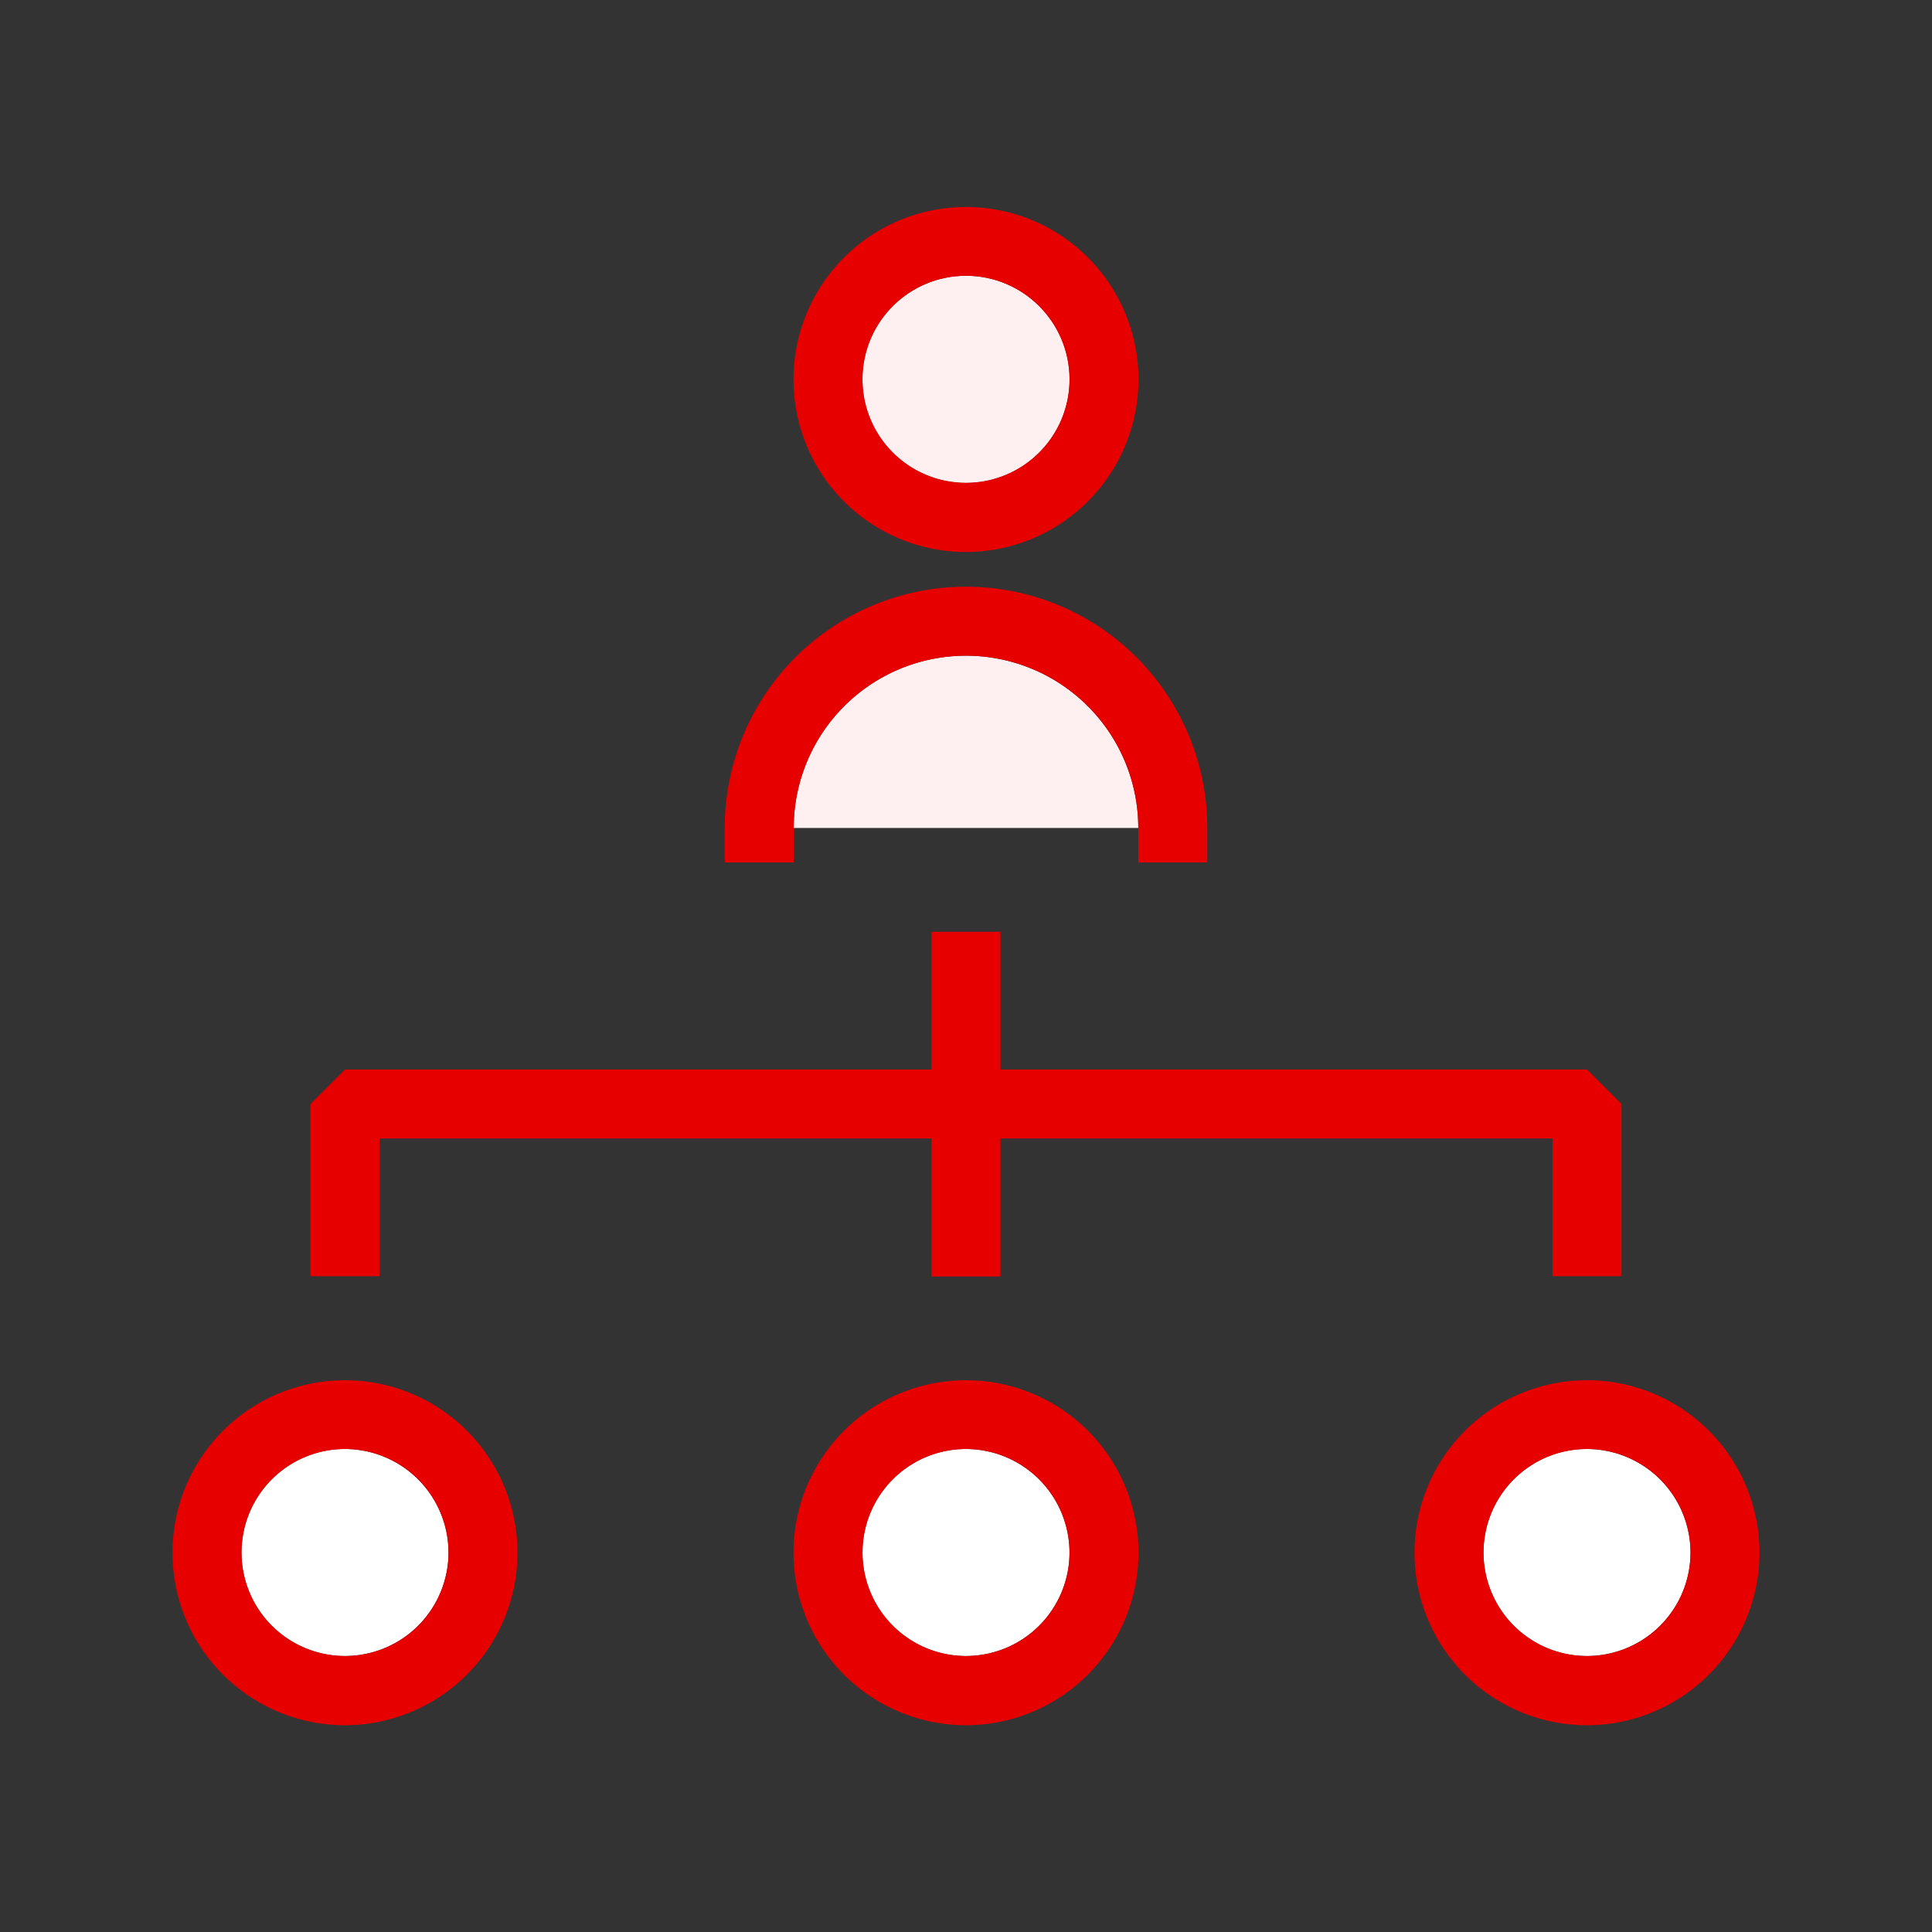
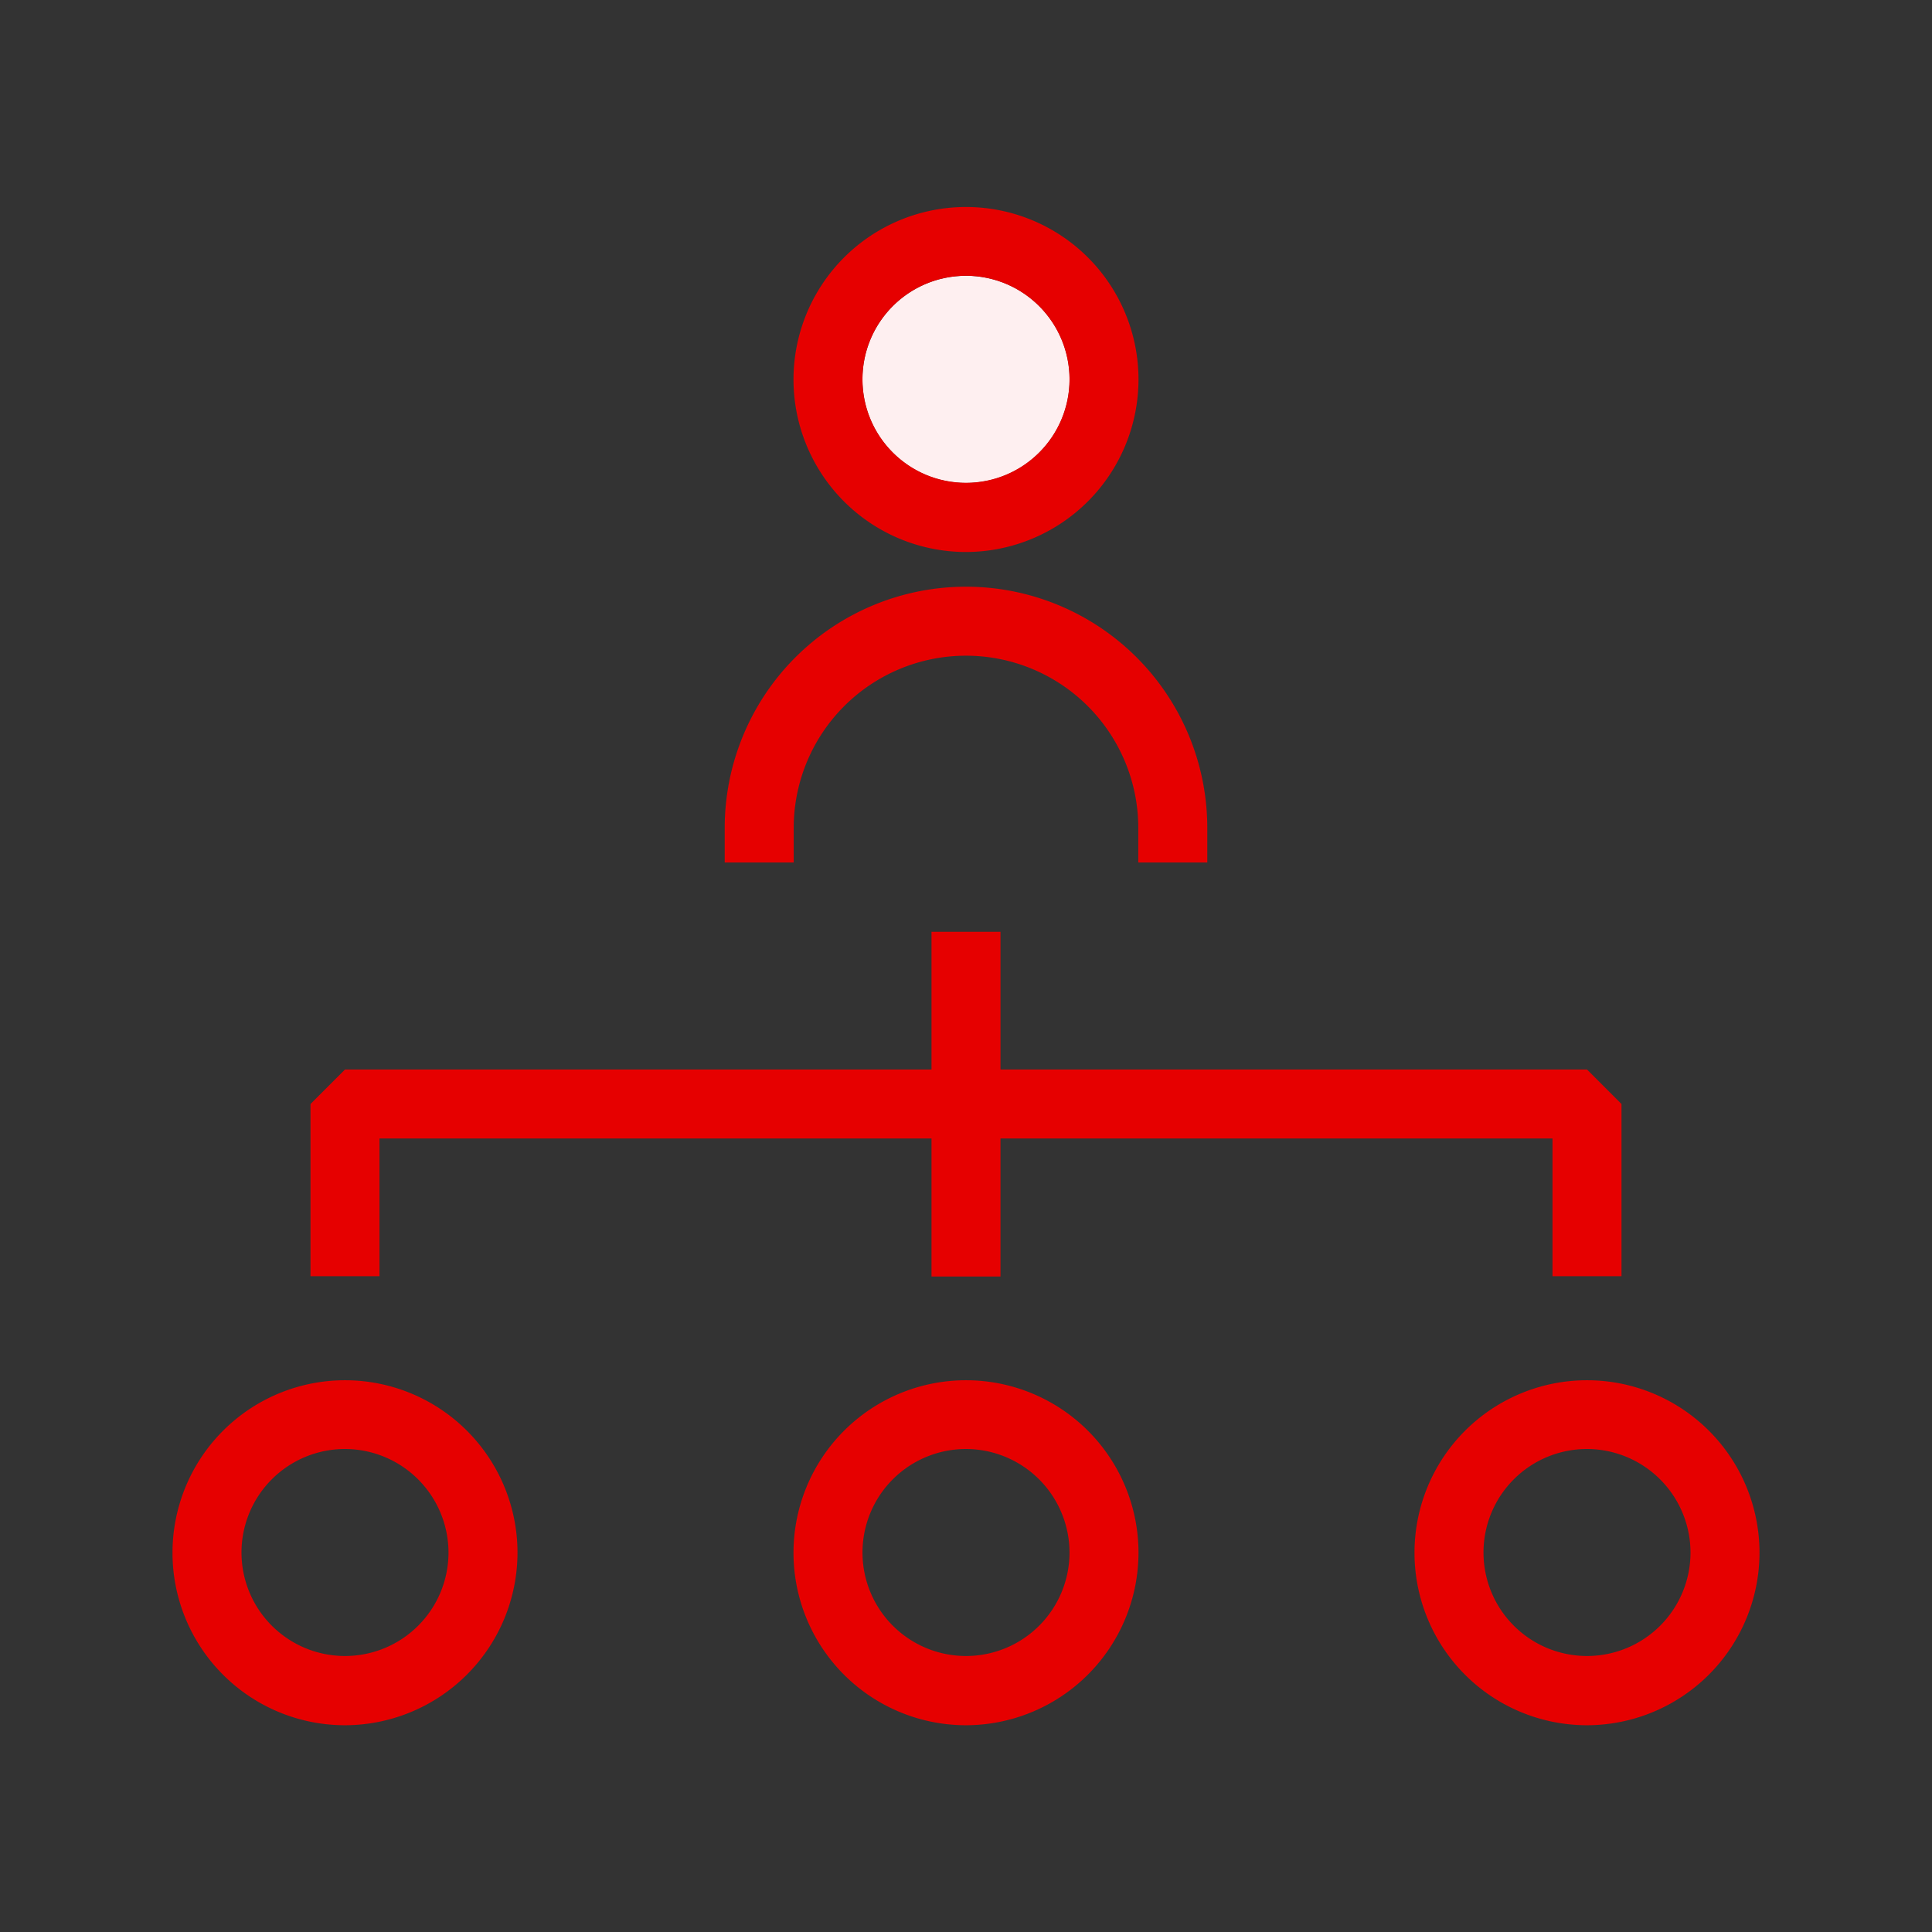
<svg xmlns="http://www.w3.org/2000/svg" width="56" height="56">
  <rect width="100%" height="100%" fill="#333333" stroke="none" />
  <path fill="none" d="M0 0h56v56H0z" />
-   <path d="M28 42a3 3 0 1 0 3 3 3.006 3.006 0 0 0-3-3Zm18 0a3 3 0 1 0 3 3 3.006 3.006 0 0 0-3-3Zm-36 0a3 3 0 1 0 3 3 3.006 3.006 0 0 0-3-3Z" fill="#fff" />
-   <path d="M32.994 24a4.994 4.994 0 1 0-9.988 0h9.988Z" fill="#feeff0" />
  <circle cx="3.003" cy="3.003" r="3.003" transform="translate(24.997 7.993)" fill="#feeff0" />
  <path d="M28 50.007a5 5 0 1 1 5-5 5.008 5.008 0 0 1-5 5ZM28 42a3 3 0 1 0 3 3 3.006 3.006 0 0 0-3-3Zm18 8.007a5 5 0 1 1 5-5 5.008 5.008 0 0 1-5 5ZM46 42a3 3 0 1 0 3 3 3.006 3.006 0 0 0-3-3Zm-36 8.007a5 5 0 1 1 5-5 5.008 5.008 0 0 1-5 5ZM10 42a3 3 0 1 0 3 3 3.006 3.006 0 0 0-3-3Zm36-11H29v-3.991h-2V31H10l-1 1v4.991h2V33h16v4h2v-4h16v3.991h2V32Zm-11.006-6h-2v-1a4.994 4.994 0 1 0-9.988 0v1h-2v-1a6.994 6.994 0 1 1 13.988 0ZM28 16a5 5 0 1 1 5-5 5.008 5.008 0 0 1-5 5Zm0-8.006a3 3 0 1 0 3 3 3.006 3.006 0 0 0-3-3.001Z" fill="#e60000" />
</svg>